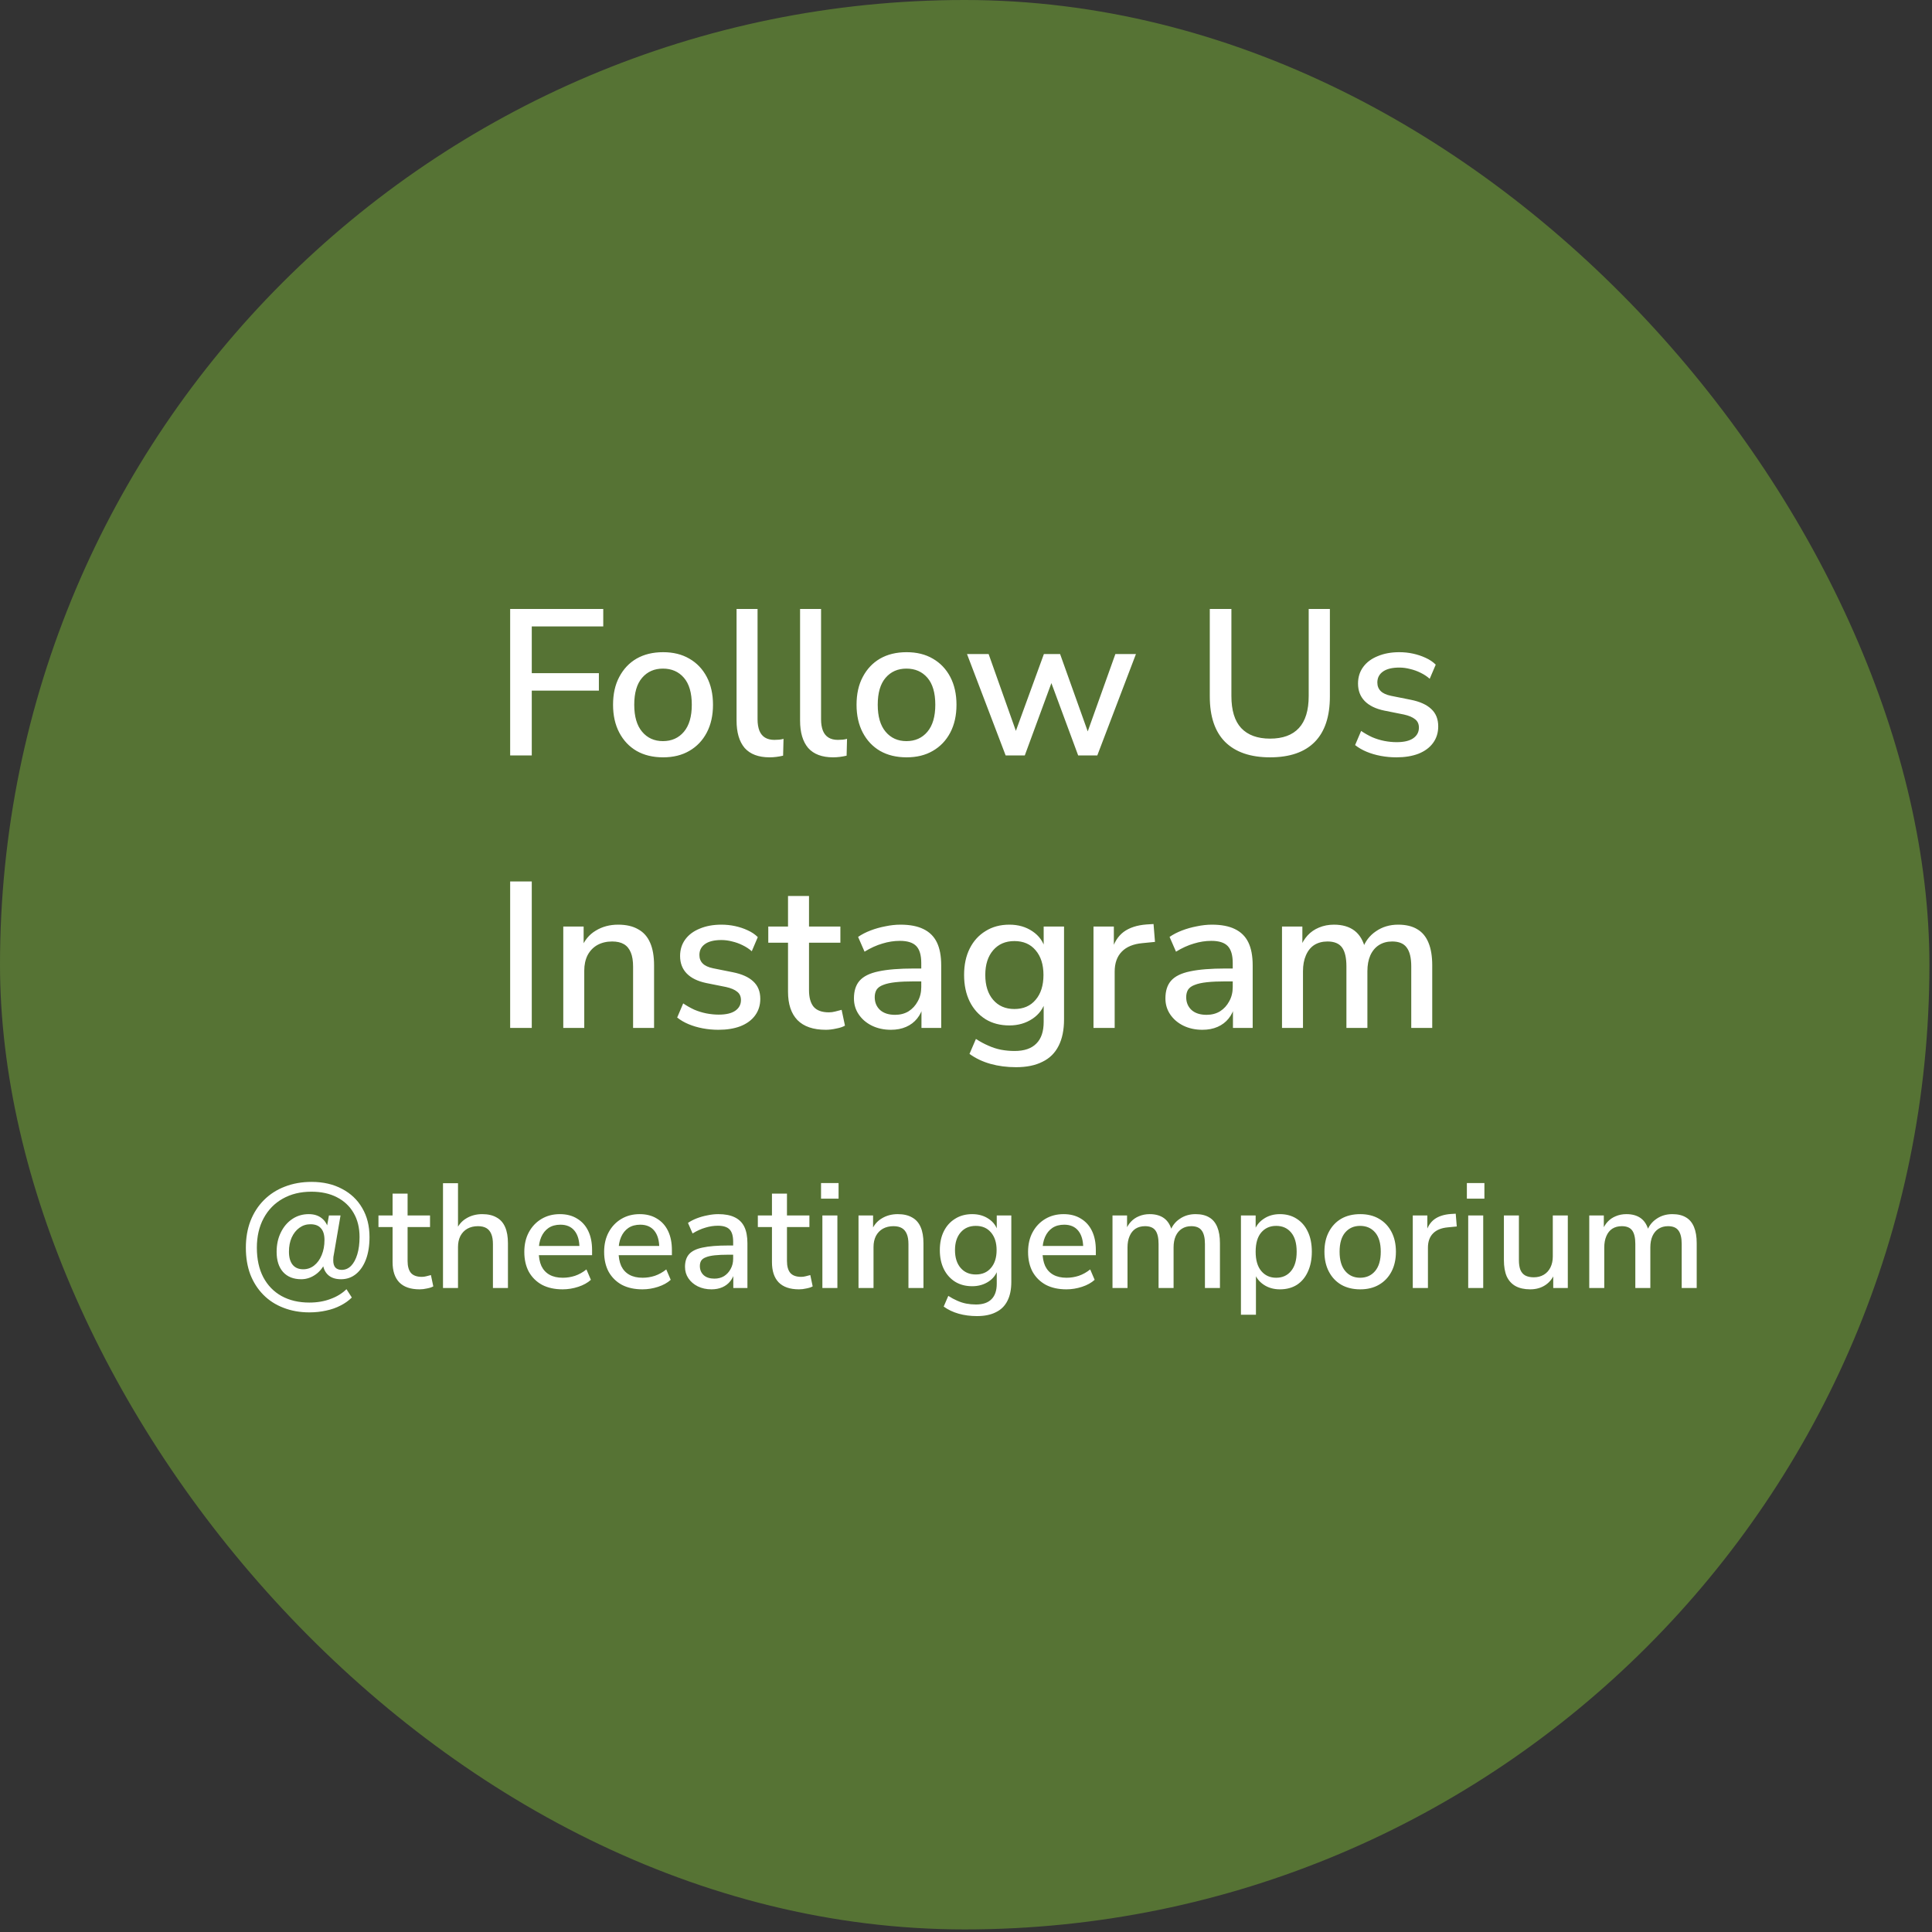
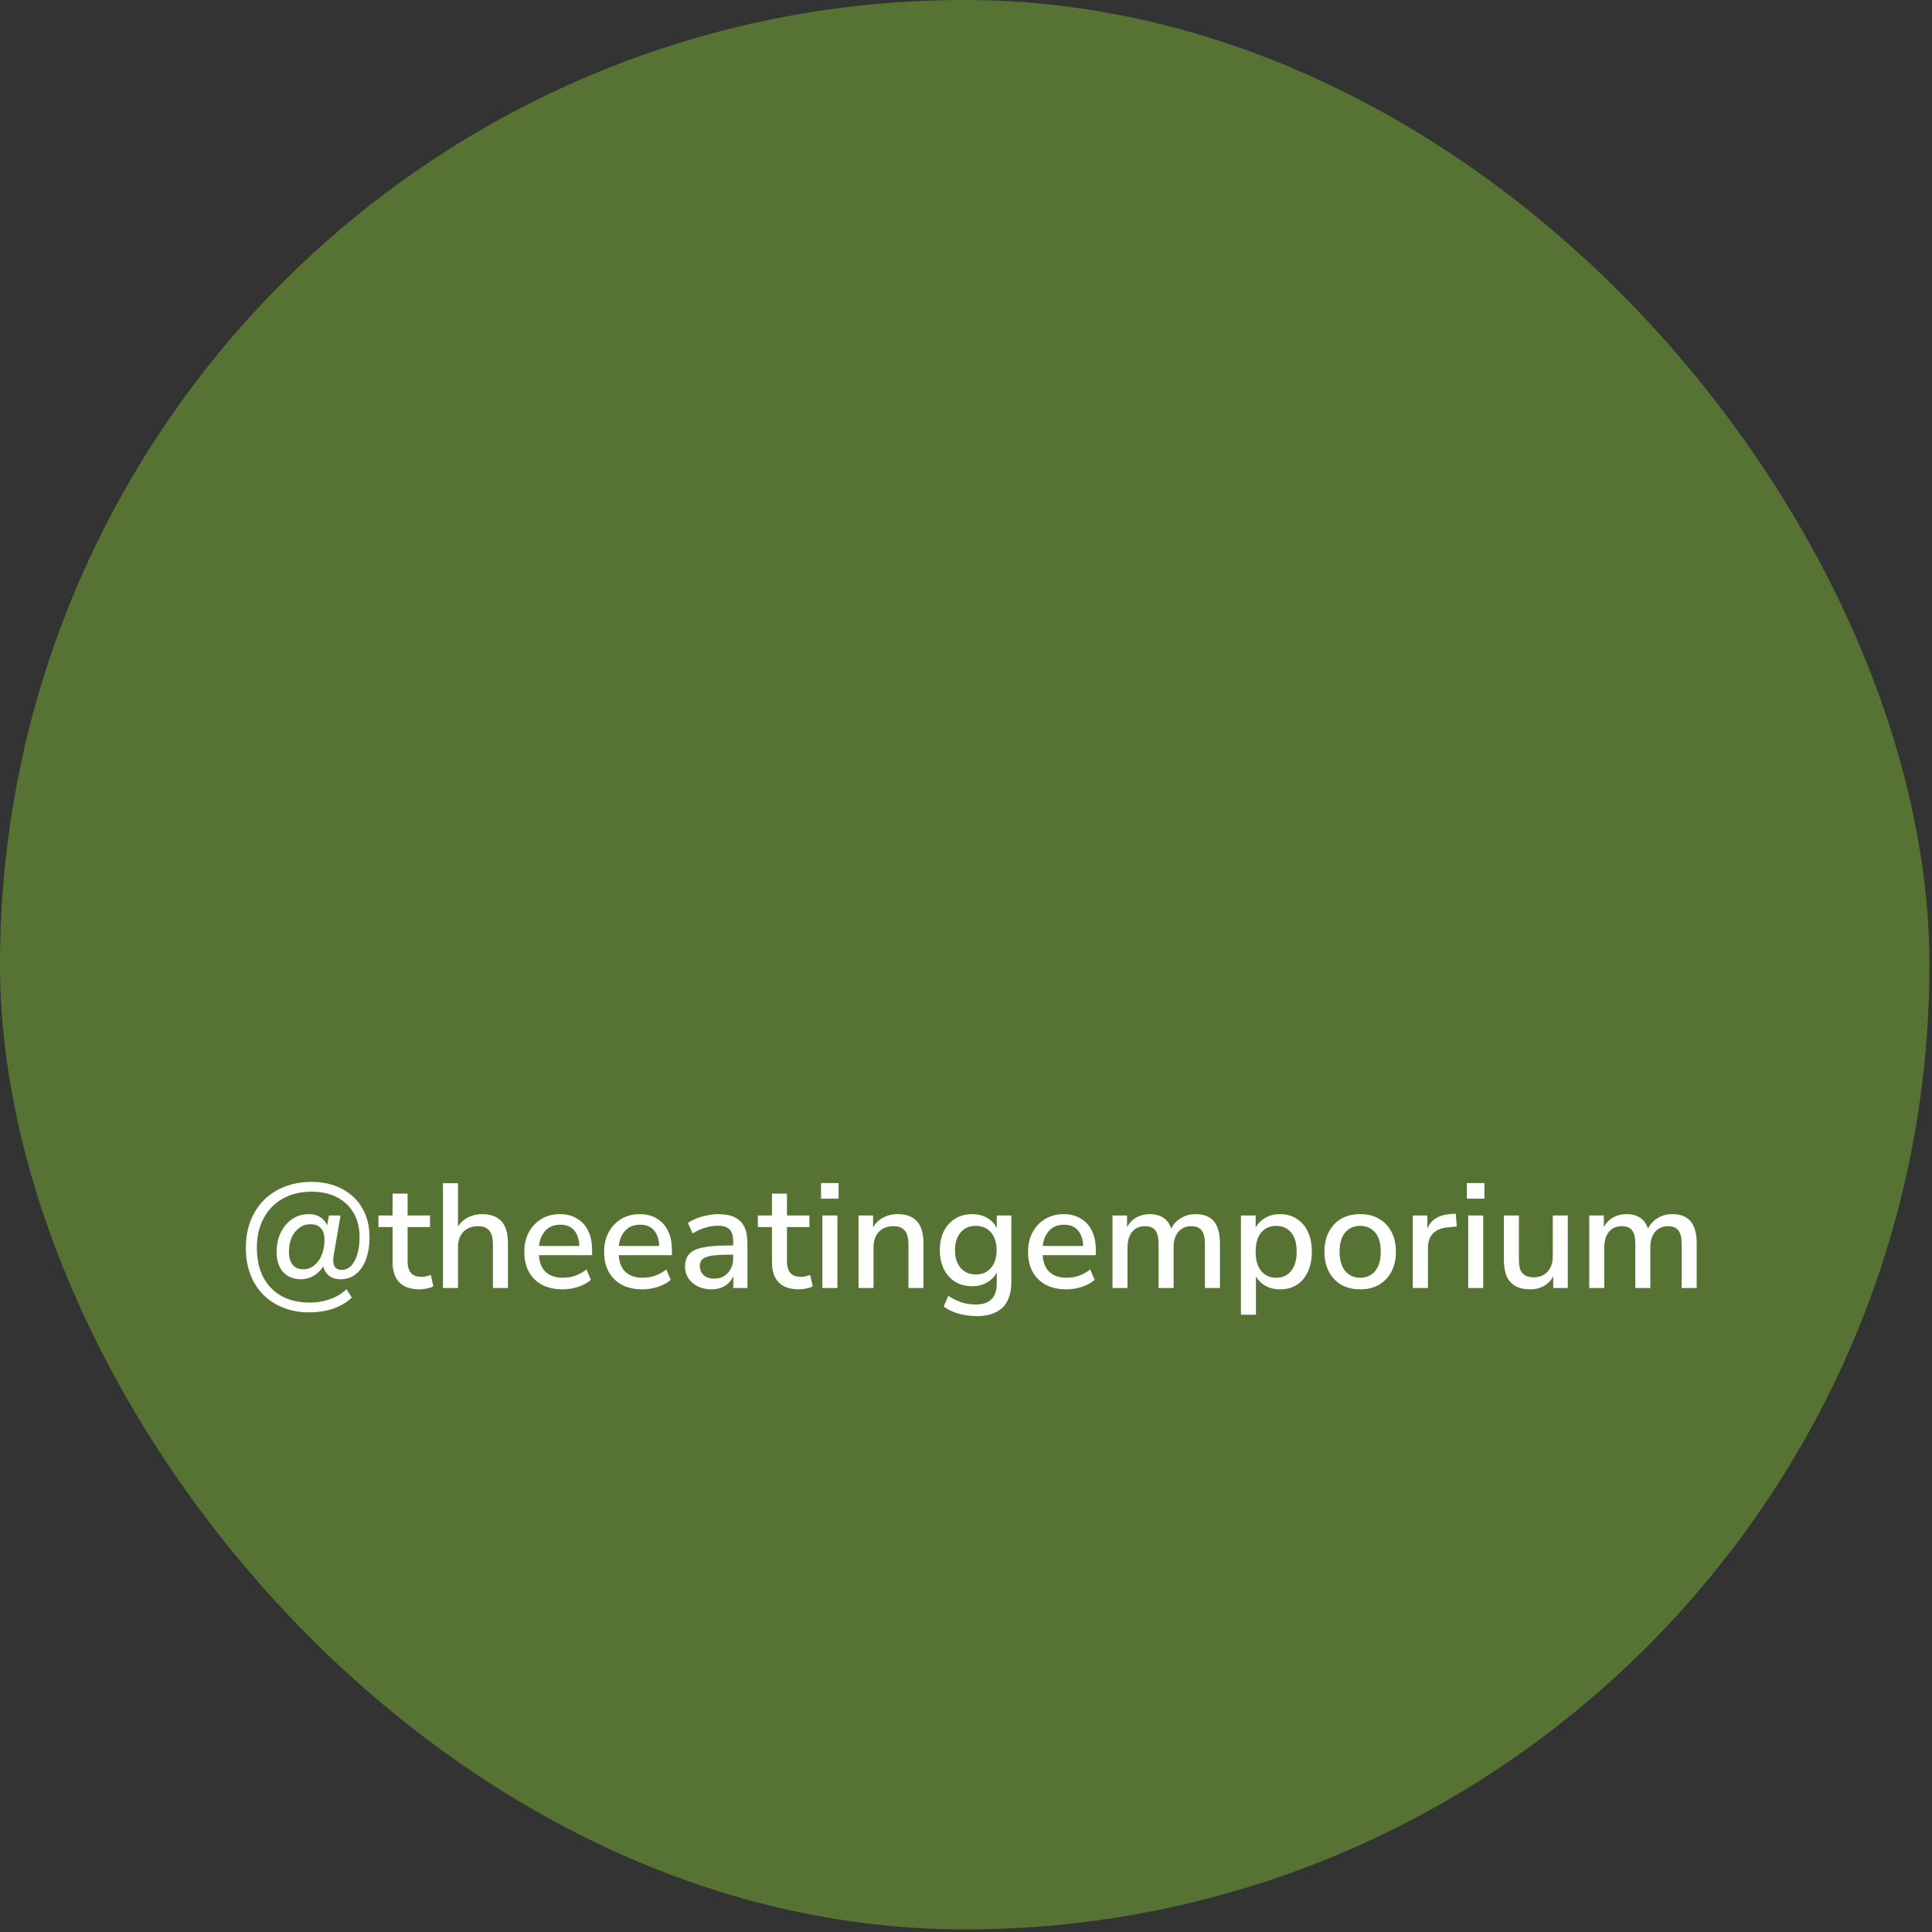
<svg xmlns="http://www.w3.org/2000/svg" width="156" height="156" viewBox="0 0 156 156" fill="none">
  <rect x="0" y="0" width="156" height="156" fill="#333333" stroke="none" />
  <rect width="155.792" height="155.792" rx="77.896" fill="#567334" />
-   <path d="M41.193 61V49.172H48.71V50.581H42.938V54.356H48.357V55.765H42.938V61H41.193ZM53.544 61.151C52.717 61.151 52.001 60.978 51.397 60.631C50.804 60.284 50.34 59.792 50.004 59.154C49.669 58.517 49.501 57.767 49.501 56.906C49.501 56.034 49.669 55.284 50.004 54.658C50.34 54.02 50.804 53.528 51.397 53.182C52.001 52.835 52.717 52.661 53.544 52.661C54.361 52.661 55.065 52.835 55.658 53.182C56.262 53.528 56.732 54.02 57.068 54.658C57.403 55.296 57.571 56.045 57.571 56.906C57.571 57.767 57.403 58.517 57.068 59.154C56.732 59.792 56.262 60.284 55.658 60.631C55.065 60.978 54.361 61.151 53.544 61.151ZM53.527 59.842C54.232 59.842 54.797 59.591 55.222 59.087C55.647 58.584 55.859 57.857 55.859 56.906C55.859 55.944 55.647 55.217 55.222 54.725C54.797 54.233 54.232 53.987 53.527 53.987C52.834 53.987 52.275 54.233 51.85 54.725C51.425 55.217 51.212 55.944 51.212 56.906C51.212 57.857 51.425 58.584 51.85 59.087C52.275 59.591 52.834 59.842 53.527 59.842ZM62.142 61.151C61.247 61.151 60.576 60.899 60.128 60.396C59.692 59.882 59.474 59.143 59.474 58.181V49.172H61.169V58.081C61.169 58.439 61.219 58.746 61.319 59.004C61.42 59.249 61.571 59.434 61.772 59.557C61.974 59.68 62.225 59.742 62.527 59.742C62.662 59.742 62.79 59.736 62.913 59.725C63.036 59.714 63.154 59.691 63.266 59.658L63.232 61.017C63.042 61.062 62.857 61.095 62.678 61.117C62.499 61.14 62.321 61.151 62.142 61.151ZM67.27 61.151C66.375 61.151 65.704 60.899 65.257 60.396C64.82 59.882 64.602 59.143 64.602 58.181V49.172H66.297V58.081C66.297 58.439 66.347 58.746 66.448 59.004C66.548 59.249 66.699 59.434 66.901 59.557C67.102 59.68 67.354 59.742 67.656 59.742C67.79 59.742 67.919 59.736 68.042 59.725C68.165 59.714 68.282 59.691 68.394 59.658L68.36 61.017C68.17 61.062 67.986 61.095 67.807 61.117C67.628 61.14 67.449 61.151 67.27 61.151ZM73.206 61.151C72.378 61.151 71.662 60.978 71.058 60.631C70.465 60.284 70.001 59.792 69.665 59.154C69.33 58.517 69.162 57.767 69.162 56.906C69.162 56.034 69.33 55.284 69.665 54.658C70.001 54.02 70.465 53.528 71.058 53.182C71.662 52.835 72.378 52.661 73.206 52.661C74.022 52.661 74.727 52.835 75.319 53.182C75.923 53.528 76.393 54.02 76.729 54.658C77.064 55.296 77.232 56.045 77.232 56.906C77.232 57.767 77.064 58.517 76.729 59.154C76.393 59.792 75.923 60.284 75.319 60.631C74.727 60.978 74.022 61.151 73.206 61.151ZM73.189 59.842C73.893 59.842 74.458 59.591 74.883 59.087C75.308 58.584 75.521 57.857 75.521 56.906C75.521 55.944 75.308 55.217 74.883 54.725C74.458 54.233 73.893 53.987 73.189 53.987C72.495 53.987 71.936 54.233 71.511 54.725C71.086 55.217 70.873 55.944 70.873 56.906C70.873 57.857 71.086 58.584 71.511 59.087C71.936 59.591 72.495 59.842 73.189 59.842ZM81.202 61L78.082 52.812H79.827L82.226 59.574H81.823L84.289 52.812H85.598L88.014 59.574H87.645L90.061 52.812H91.722L88.601 61H87.058L84.474 54.02H85.313L82.746 61H81.202ZM102.55 61.151C100.973 61.151 99.765 60.737 98.926 59.91C98.099 59.082 97.685 57.857 97.685 56.235V49.172H99.43V56.202C99.43 57.354 99.692 58.215 100.218 58.785C100.755 59.356 101.532 59.641 102.55 59.641C103.579 59.641 104.357 59.356 104.882 58.785C105.408 58.215 105.671 57.354 105.671 56.202V49.172H107.382V56.235C107.382 57.857 106.974 59.082 106.157 59.91C105.341 60.737 104.138 61.151 102.55 61.151ZM112.758 61.151C112.321 61.151 111.896 61.112 111.483 61.034C111.069 60.955 110.688 60.843 110.342 60.698C109.995 60.553 109.687 60.374 109.419 60.161L109.905 59.02C110.185 59.21 110.481 59.378 110.795 59.524C111.108 59.658 111.432 59.758 111.768 59.826C112.114 59.893 112.45 59.926 112.774 59.926C113.367 59.926 113.815 59.82 114.117 59.608C114.419 59.395 114.57 59.11 114.57 58.752C114.57 58.461 114.469 58.237 114.268 58.081C114.066 57.913 113.764 57.784 113.362 57.695L111.768 57.376C111.074 57.231 110.549 56.973 110.191 56.604C109.833 56.235 109.654 55.765 109.654 55.195C109.654 54.68 109.794 54.233 110.073 53.853C110.353 53.472 110.744 53.182 111.248 52.98C111.751 52.768 112.333 52.661 112.992 52.661C113.373 52.661 113.742 52.701 114.1 52.779C114.458 52.857 114.793 52.969 115.106 53.114C115.431 53.26 115.705 53.444 115.929 53.668L115.442 54.809C115.23 54.619 114.983 54.457 114.704 54.322C114.435 54.188 114.156 54.088 113.865 54.02C113.574 53.942 113.283 53.903 112.992 53.903C112.4 53.903 111.952 54.015 111.65 54.239C111.359 54.451 111.214 54.742 111.214 55.111C111.214 55.391 111.304 55.62 111.483 55.799C111.661 55.978 111.941 56.106 112.321 56.185L113.915 56.504C114.642 56.649 115.19 56.895 115.559 57.242C115.94 57.589 116.13 58.058 116.13 58.651C116.13 59.166 115.99 59.613 115.71 59.993C115.431 60.374 115.034 60.664 114.519 60.866C114.016 61.056 113.429 61.151 112.758 61.151ZM41.193 83V71.172H42.938V83H41.193ZM45.482 83V74.812H47.126V76.557H46.941C47.187 75.931 47.573 75.461 48.099 75.148C48.625 74.824 49.229 74.662 49.911 74.662C50.56 74.662 51.097 74.785 51.522 75.031C51.958 75.266 52.282 75.629 52.495 76.121C52.707 76.602 52.813 77.212 52.813 77.95V83H51.119V78.051C51.119 77.581 51.057 77.201 50.934 76.91C50.811 76.608 50.627 76.384 50.381 76.239C50.135 76.093 49.816 76.02 49.424 76.02C48.977 76.02 48.58 76.116 48.233 76.306C47.898 76.496 47.635 76.77 47.445 77.128C47.266 77.486 47.176 77.9 47.176 78.369V83H45.482ZM58.017 83.151C57.581 83.151 57.156 83.112 56.742 83.034C56.328 82.955 55.948 82.843 55.601 82.698C55.255 82.553 54.947 82.374 54.679 82.161L55.165 81.02C55.445 81.21 55.741 81.378 56.054 81.524C56.368 81.658 56.692 81.758 57.028 81.826C57.374 81.893 57.71 81.926 58.034 81.926C58.627 81.926 59.074 81.82 59.376 81.608C59.678 81.395 59.829 81.11 59.829 80.752C59.829 80.461 59.729 80.237 59.527 80.081C59.326 79.913 59.024 79.784 58.621 79.695L57.028 79.376C56.334 79.231 55.808 78.973 55.45 78.604C55.093 78.235 54.914 77.765 54.914 77.195C54.914 76.68 55.053 76.233 55.333 75.853C55.613 75.472 56.004 75.182 56.507 74.98C57.011 74.768 57.592 74.662 58.252 74.662C58.633 74.662 59.002 74.701 59.36 74.779C59.718 74.857 60.053 74.969 60.366 75.115C60.691 75.26 60.965 75.445 61.188 75.668L60.702 76.809C60.489 76.619 60.243 76.457 59.964 76.323C59.695 76.188 59.416 76.088 59.125 76.02C58.834 75.942 58.543 75.903 58.252 75.903C57.66 75.903 57.212 76.015 56.91 76.239C56.619 76.451 56.474 76.742 56.474 77.111C56.474 77.391 56.563 77.62 56.742 77.799C56.921 77.978 57.201 78.106 57.581 78.185L59.175 78.504C59.902 78.649 60.45 78.895 60.819 79.242C61.2 79.589 61.39 80.058 61.39 80.651C61.39 81.166 61.25 81.613 60.97 81.993C60.691 82.374 60.294 82.664 59.779 82.866C59.276 83.056 58.688 83.151 58.017 83.151ZM66.683 83.151C65.665 83.151 64.899 82.888 64.384 82.362C63.881 81.837 63.629 81.076 63.629 80.081V76.121H62.035V74.812H63.629V72.346H65.324V74.812H67.857V76.121H65.324V79.947C65.324 80.539 65.447 80.987 65.693 81.289C65.95 81.591 66.364 81.742 66.935 81.742C67.102 81.742 67.27 81.719 67.438 81.675C67.617 81.63 67.79 81.585 67.958 81.54L68.227 82.815C68.059 82.916 67.824 82.994 67.522 83.05C67.231 83.117 66.951 83.151 66.683 83.151ZM71.938 83.151C71.368 83.151 70.853 83.039 70.395 82.815C69.947 82.592 69.595 82.29 69.338 81.909C69.08 81.529 68.952 81.099 68.952 80.618C68.952 80.014 69.103 79.538 69.405 79.192C69.718 78.834 70.227 78.582 70.932 78.436C71.647 78.28 72.609 78.202 73.817 78.202H74.606V79.242H73.834C73.23 79.242 72.721 79.264 72.307 79.309C71.894 79.354 71.564 79.426 71.317 79.527C71.071 79.617 70.892 79.745 70.781 79.913C70.68 80.081 70.63 80.282 70.63 80.517C70.63 80.942 70.775 81.289 71.066 81.557C71.357 81.814 71.759 81.943 72.274 81.943C72.688 81.943 73.051 81.848 73.364 81.658C73.677 81.457 73.924 81.188 74.103 80.853C74.293 80.517 74.388 80.131 74.388 79.695V77.765C74.388 77.128 74.254 76.669 73.985 76.39C73.717 76.11 73.275 75.97 72.66 75.97C72.19 75.97 71.72 76.043 71.25 76.188C70.781 76.323 70.3 76.541 69.808 76.843L69.287 75.651C69.578 75.45 69.914 75.277 70.294 75.131C70.674 74.986 71.071 74.874 71.485 74.796C71.91 74.706 72.319 74.662 72.71 74.662C73.459 74.662 74.075 74.779 74.555 75.014C75.048 75.249 75.411 75.607 75.646 76.088C75.881 76.569 75.998 77.189 75.998 77.95V83H74.404V81.171H74.555C74.466 81.585 74.298 81.943 74.052 82.245C73.817 82.536 73.521 82.76 73.163 82.916C72.805 83.073 72.397 83.151 71.938 83.151ZM82.04 86.171C81.302 86.171 80.614 86.082 79.977 85.903C79.339 85.724 78.774 85.455 78.282 85.097L78.802 83.889C79.126 84.102 79.456 84.281 79.792 84.426C80.139 84.583 80.486 84.695 80.832 84.762C81.19 84.829 81.554 84.862 81.923 84.862C82.706 84.862 83.293 84.661 83.684 84.258C84.076 83.867 84.272 83.285 84.272 82.513V80.802H84.423C84.255 81.417 83.903 81.904 83.366 82.262C82.829 82.62 82.208 82.799 81.503 82.799C80.765 82.799 80.122 82.631 79.574 82.295C79.026 81.949 78.601 81.473 78.299 80.869C77.997 80.254 77.846 79.538 77.846 78.722C77.846 77.905 77.997 77.195 78.299 76.591C78.601 75.987 79.026 75.517 79.574 75.182C80.122 74.835 80.765 74.662 81.503 74.662C82.219 74.662 82.84 74.841 83.366 75.198C83.903 75.556 84.249 76.043 84.406 76.658H84.272V74.812H85.916V82.312C85.916 83.162 85.77 83.872 85.48 84.443C85.189 85.025 84.753 85.455 84.171 85.735C83.6 86.026 82.89 86.171 82.04 86.171ZM81.906 81.473C82.633 81.473 83.203 81.227 83.617 80.735C84.042 80.243 84.255 79.572 84.255 78.722C84.255 77.883 84.042 77.217 83.617 76.725C83.203 76.233 82.633 75.987 81.906 75.987C81.19 75.987 80.62 76.233 80.195 76.725C79.77 77.217 79.557 77.883 79.557 78.722C79.557 79.572 79.77 80.243 80.195 80.735C80.62 81.227 81.19 81.473 81.906 81.473ZM88.294 83V74.812H89.938V76.775H89.77C89.949 76.104 90.268 75.596 90.727 75.249C91.197 74.902 91.817 74.701 92.589 74.645L93.143 74.611L93.26 76.054L92.237 76.155C91.51 76.222 90.956 76.451 90.576 76.843C90.195 77.234 90.005 77.771 90.005 78.453V83H88.294ZM97.088 83.151C96.518 83.151 96.003 83.039 95.545 82.815C95.097 82.592 94.745 82.29 94.488 81.909C94.231 81.529 94.102 81.099 94.102 80.618C94.102 80.014 94.253 79.538 94.555 79.192C94.868 78.834 95.377 78.582 96.082 78.436C96.797 78.28 97.759 78.202 98.967 78.202H99.756V79.242H98.984C98.38 79.242 97.871 79.264 97.457 79.309C97.043 79.354 96.713 79.426 96.468 79.527C96.221 79.617 96.042 79.745 95.931 79.913C95.83 80.081 95.78 80.282 95.78 80.517C95.78 80.942 95.925 81.289 96.216 81.557C96.507 81.814 96.909 81.943 97.424 81.943C97.838 81.943 98.201 81.848 98.514 81.658C98.828 81.457 99.074 81.188 99.252 80.853C99.443 80.517 99.538 80.131 99.538 79.695V77.765C99.538 77.128 99.403 76.669 99.135 76.39C98.867 76.11 98.425 75.97 97.81 75.97C97.34 75.97 96.87 76.043 96.4 76.188C95.931 76.323 95.45 76.541 94.957 76.843L94.437 75.651C94.728 75.45 95.064 75.277 95.444 75.131C95.824 74.986 96.221 74.874 96.635 74.796C97.06 74.706 97.469 74.662 97.86 74.662C98.609 74.662 99.225 74.779 99.706 75.014C100.198 75.249 100.561 75.607 100.796 76.088C101.031 76.569 101.148 77.189 101.148 77.95V83H99.555V81.171H99.706C99.616 81.585 99.448 81.943 99.202 82.245C98.967 82.536 98.671 82.76 98.313 82.916C97.955 83.073 97.547 83.151 97.088 83.151ZM103.516 83V74.812H105.16V76.557H104.976C105.121 76.155 105.322 75.814 105.58 75.534C105.837 75.254 106.144 75.042 106.502 74.896C106.871 74.74 107.274 74.662 107.71 74.662C108.393 74.662 108.946 74.824 109.371 75.148C109.796 75.472 110.087 75.97 110.244 76.641H110.009C110.221 76.026 110.585 75.545 111.099 75.198C111.614 74.841 112.212 74.662 112.895 74.662C113.521 74.662 114.035 74.785 114.438 75.031C114.841 75.266 115.143 75.629 115.344 76.121C115.545 76.602 115.646 77.212 115.646 77.95V83H113.952V78.034C113.952 77.34 113.829 76.831 113.582 76.507C113.348 76.183 112.956 76.02 112.408 76.02C112.005 76.02 111.653 76.116 111.351 76.306C111.049 76.496 110.814 76.775 110.646 77.145C110.49 77.502 110.411 77.928 110.411 78.42V83H108.717V78.034C108.717 77.34 108.6 76.831 108.365 76.507C108.13 76.183 107.738 76.02 107.19 76.02C106.776 76.02 106.418 76.116 106.116 76.306C105.826 76.496 105.602 76.775 105.445 77.145C105.289 77.502 105.21 77.928 105.21 78.42V83H103.516Z" fill="white" />
  <path d="M24.976 105.968C24.216 105.968 23.52 105.844 22.888 105.596C22.256 105.356 21.712 105.004 21.256 104.54C20.808 104.084 20.46 103.54 20.212 102.908C19.972 102.268 19.852 101.548 19.852 100.748C19.852 99.956 19.976 99.236 20.224 98.588C20.48 97.932 20.844 97.368 21.316 96.896C21.788 96.424 22.348 96.064 22.996 95.816C23.652 95.56 24.372 95.432 25.156 95.432C26.092 95.432 26.912 95.62 27.616 95.996C28.32 96.364 28.864 96.88 29.248 97.544C29.64 98.208 29.836 98.988 29.836 99.884C29.836 100.58 29.74 101.184 29.548 101.696C29.356 102.2 29.088 102.592 28.744 102.872C28.4 103.152 27.996 103.292 27.532 103.292C27.052 103.292 26.684 103.156 26.428 102.884C26.172 102.612 26.048 102.236 26.056 101.756L26.356 101.744C26.156 102.248 25.872 102.632 25.504 102.896C25.136 103.16 24.744 103.292 24.328 103.292C23.696 103.292 23.204 103.096 22.852 102.704C22.508 102.312 22.336 101.772 22.336 101.084C22.336 100.5 22.448 99.98 22.672 99.524C22.896 99.06 23.204 98.696 23.596 98.432C23.988 98.168 24.432 98.036 24.928 98.036C25.352 98.036 25.7 98.144 25.972 98.36C26.252 98.576 26.436 98.884 26.524 99.284H26.356L26.56 98.144H27.496L26.98 101.156C26.956 101.276 26.936 101.388 26.92 101.492C26.912 101.588 26.908 101.68 26.908 101.768C26.908 102.024 26.964 102.216 27.076 102.344C27.196 102.472 27.368 102.536 27.592 102.536C27.88 102.536 28.132 102.428 28.348 102.212C28.564 101.988 28.732 101.676 28.852 101.276C28.972 100.876 29.032 100.412 29.032 99.884C29.032 99.132 28.872 98.484 28.552 97.94C28.232 97.388 27.78 96.964 27.196 96.668C26.62 96.372 25.936 96.224 25.144 96.224C24.264 96.224 23.492 96.412 22.828 96.788C22.172 97.156 21.66 97.68 21.292 98.36C20.924 99.04 20.74 99.836 20.74 100.748C20.74 101.668 20.912 102.46 21.256 103.124C21.608 103.788 22.1 104.296 22.732 104.648C23.372 105 24.12 105.176 24.976 105.176C25.608 105.176 26.176 105.08 26.68 104.888C27.192 104.704 27.624 104.44 27.976 104.096L28.408 104.768C28.152 105.024 27.848 105.24 27.496 105.416C27.144 105.6 26.756 105.736 26.332 105.824C25.908 105.92 25.456 105.968 24.976 105.968ZM24.484 102.488C24.812 102.488 25.104 102.388 25.36 102.188C25.624 101.98 25.828 101.7 25.972 101.348C26.124 100.988 26.2 100.58 26.2 100.124C26.2 99.7 26.104 99.384 25.912 99.176C25.728 98.96 25.444 98.852 25.06 98.852C24.732 98.852 24.436 98.948 24.172 99.14C23.908 99.332 23.7 99.596 23.548 99.932C23.404 100.26 23.332 100.64 23.332 101.072C23.332 101.528 23.432 101.88 23.632 102.128C23.832 102.368 24.116 102.488 24.484 102.488ZM33.883 104.108C33.155 104.108 32.607 103.92 32.239 103.544C31.879 103.168 31.699 102.624 31.699 101.912V99.08H30.559V98.144H31.699V96.38H32.911V98.144H34.723V99.08H32.911V101.816C32.911 102.24 32.999 102.56 33.175 102.776C33.359 102.992 33.655 103.1 34.063 103.1C34.183 103.1 34.303 103.084 34.423 103.052C34.551 103.02 34.675 102.988 34.795 102.956L34.987 103.868C34.867 103.94 34.699 103.996 34.483 104.036C34.275 104.084 34.075 104.108 33.883 104.108ZM35.77 104V95.54H36.982V99.392H36.814C36.99 98.944 37.266 98.608 37.642 98.384C38.018 98.152 38.45 98.036 38.938 98.036C39.402 98.036 39.786 98.124 40.09 98.3C40.402 98.468 40.634 98.728 40.786 99.08C40.938 99.424 41.014 99.86 41.014 100.388V104H39.802V100.46C39.802 100.124 39.758 99.852 39.67 99.644C39.582 99.428 39.45 99.268 39.274 99.164C39.098 99.06 38.87 99.008 38.59 99.008C38.27 99.008 37.986 99.076 37.738 99.212C37.498 99.348 37.31 99.544 37.174 99.8C37.046 100.056 36.982 100.352 36.982 100.688V104H35.77ZM45.432 104.108C44.792 104.108 44.24 103.988 43.776 103.748C43.32 103.5 42.964 103.152 42.708 102.704C42.46 102.248 42.336 101.708 42.336 101.084C42.336 100.476 42.46 99.944 42.708 99.488C42.956 99.032 43.296 98.676 43.728 98.42C44.16 98.164 44.652 98.036 45.204 98.036C45.748 98.036 46.212 98.156 46.596 98.396C46.988 98.628 47.288 98.96 47.496 99.392C47.704 99.824 47.808 100.34 47.808 100.94V101.348H43.296V100.604H46.992L46.788 100.772C46.788 100.172 46.656 99.708 46.392 99.38C46.128 99.052 45.748 98.888 45.252 98.888C44.876 98.888 44.556 98.976 44.292 99.152C44.036 99.328 43.84 99.572 43.704 99.884C43.568 100.196 43.5 100.56 43.5 100.976V101.048C43.5 101.512 43.572 101.904 43.716 102.224C43.868 102.536 44.088 102.772 44.376 102.932C44.664 103.092 45.02 103.172 45.444 103.172C45.78 103.172 46.108 103.12 46.428 103.016C46.756 102.904 47.064 102.732 47.352 102.5L47.712 103.34C47.448 103.58 47.108 103.768 46.692 103.904C46.276 104.04 45.856 104.108 45.432 104.108ZM51.877 104.108C51.237 104.108 50.685 103.988 50.221 103.748C49.765 103.5 49.409 103.152 49.153 102.704C48.905 102.248 48.781 101.708 48.781 101.084C48.781 100.476 48.905 99.944 49.153 99.488C49.401 99.032 49.741 98.676 50.173 98.42C50.605 98.164 51.097 98.036 51.649 98.036C52.193 98.036 52.657 98.156 53.041 98.396C53.433 98.628 53.733 98.96 53.941 99.392C54.149 99.824 54.253 100.34 54.253 100.94V101.348H49.741V100.604H53.437L53.233 100.772C53.233 100.172 53.101 99.708 52.837 99.38C52.573 99.052 52.193 98.888 51.697 98.888C51.321 98.888 51.001 98.976 50.737 99.152C50.481 99.328 50.285 99.572 50.149 99.884C50.013 100.196 49.945 100.56 49.945 100.976V101.048C49.945 101.512 50.017 101.904 50.161 102.224C50.313 102.536 50.533 102.772 50.821 102.932C51.109 103.092 51.465 103.172 51.889 103.172C52.225 103.172 52.553 103.12 52.873 103.016C53.201 102.904 53.509 102.732 53.797 102.5L54.157 103.34C53.893 103.58 53.553 103.768 53.137 103.904C52.721 104.04 52.301 104.108 51.877 104.108ZM57.447 104.108C57.039 104.108 56.671 104.028 56.343 103.868C56.023 103.708 55.771 103.492 55.587 103.22C55.403 102.948 55.311 102.64 55.311 102.296C55.311 101.864 55.419 101.524 55.635 101.276C55.859 101.02 56.223 100.84 56.727 100.736C57.239 100.624 57.927 100.568 58.791 100.568H59.355V101.312H58.803C58.371 101.312 58.007 101.328 57.711 101.36C57.415 101.392 57.179 101.444 57.003 101.516C56.827 101.58 56.699 101.672 56.619 101.792C56.547 101.912 56.511 102.056 56.511 102.224C56.511 102.528 56.615 102.776 56.823 102.968C57.031 103.152 57.319 103.244 57.687 103.244C57.983 103.244 58.243 103.176 58.467 103.04C58.691 102.896 58.867 102.704 58.995 102.464C59.131 102.224 59.199 101.948 59.199 101.636V100.256C59.199 99.8 59.103 99.472 58.911 99.272C58.719 99.072 58.403 98.972 57.963 98.972C57.627 98.972 57.291 99.024 56.955 99.128C56.619 99.224 56.275 99.38 55.923 99.596L55.551 98.744C55.759 98.6 55.999 98.476 56.271 98.372C56.543 98.268 56.827 98.188 57.123 98.132C57.427 98.068 57.719 98.036 57.999 98.036C58.535 98.036 58.975 98.12 59.319 98.288C59.671 98.456 59.931 98.712 60.099 99.056C60.267 99.4 60.351 99.844 60.351 100.388V104H59.211V102.692H59.319C59.255 102.988 59.135 103.244 58.959 103.46C58.791 103.668 58.579 103.828 58.323 103.94C58.067 104.052 57.775 104.108 57.447 104.108ZM64.516 104.108C63.788 104.108 63.24 103.92 62.872 103.544C62.512 103.168 62.332 102.624 62.332 101.912V99.08H61.192V98.144H62.332V96.38H63.544V98.144H65.356V99.08H63.544V101.816C63.544 102.24 63.632 102.56 63.808 102.776C63.992 102.992 64.288 103.1 64.696 103.1C64.816 103.1 64.936 103.084 65.056 103.052C65.184 103.02 65.308 102.988 65.428 102.956L65.62 103.868C65.5 103.94 65.332 103.996 65.116 104.036C64.908 104.084 64.708 104.108 64.516 104.108ZM66.295 96.788V95.528H67.711V96.788H66.295ZM66.403 104V98.144H67.615V104H66.403ZM69.321 104V98.144H70.497V99.392H70.365C70.541 98.944 70.817 98.608 71.193 98.384C71.569 98.152 72.001 98.036 72.489 98.036C72.953 98.036 73.337 98.124 73.641 98.3C73.953 98.468 74.185 98.728 74.337 99.08C74.489 99.424 74.565 99.86 74.565 100.388V104H73.353V100.46C73.353 100.124 73.309 99.852 73.221 99.644C73.133 99.428 73.001 99.268 72.825 99.164C72.649 99.06 72.421 99.008 72.141 99.008C71.821 99.008 71.537 99.076 71.289 99.212C71.049 99.348 70.861 99.544 70.725 99.8C70.597 100.056 70.533 100.352 70.533 100.688V104H69.321ZM78.887 106.268C78.359 106.268 77.867 106.204 77.411 106.076C76.955 105.948 76.551 105.756 76.199 105.5L76.571 104.636C76.803 104.788 77.039 104.916 77.279 105.02C77.527 105.132 77.775 105.212 78.023 105.26C78.279 105.308 78.539 105.332 78.803 105.332C79.363 105.332 79.783 105.188 80.063 104.9C80.343 104.62 80.483 104.204 80.483 103.652V102.428H80.591C80.471 102.868 80.219 103.216 79.835 103.472C79.451 103.728 79.007 103.856 78.503 103.856C77.975 103.856 77.515 103.736 77.123 103.496C76.731 103.248 76.427 102.908 76.211 102.476C75.995 102.036 75.887 101.524 75.887 100.94C75.887 100.356 75.995 99.848 76.211 99.416C76.427 98.984 76.731 98.648 77.123 98.408C77.515 98.16 77.975 98.036 78.503 98.036C79.015 98.036 79.459 98.164 79.835 98.42C80.219 98.676 80.467 99.024 80.579 99.464H80.483V98.144H81.659V103.508C81.659 104.116 81.555 104.624 81.347 105.032C81.139 105.448 80.827 105.756 80.411 105.956C80.003 106.164 79.495 106.268 78.887 106.268ZM78.791 102.908C79.311 102.908 79.719 102.732 80.015 102.38C80.319 102.028 80.471 101.548 80.471 100.94C80.471 100.34 80.319 99.864 80.015 99.512C79.719 99.16 79.311 98.984 78.791 98.984C78.279 98.984 77.871 99.16 77.567 99.512C77.263 99.864 77.111 100.34 77.111 100.94C77.111 101.548 77.263 102.028 77.567 102.38C77.871 102.732 78.279 102.908 78.791 102.908ZM86.108 104.108C85.468 104.108 84.916 103.988 84.452 103.748C83.996 103.5 83.64 103.152 83.384 102.704C83.136 102.248 83.012 101.708 83.012 101.084C83.012 100.476 83.136 99.944 83.384 99.488C83.632 99.032 83.972 98.676 84.404 98.42C84.836 98.164 85.328 98.036 85.88 98.036C86.424 98.036 86.888 98.156 87.272 98.396C87.664 98.628 87.964 98.96 88.172 99.392C88.38 99.824 88.484 100.34 88.484 100.94V101.348H83.972V100.604H87.668L87.464 100.772C87.464 100.172 87.332 99.708 87.068 99.38C86.804 99.052 86.424 98.888 85.928 98.888C85.552 98.888 85.232 98.976 84.968 99.152C84.712 99.328 84.516 99.572 84.38 99.884C84.244 100.196 84.176 100.56 84.176 100.976V101.048C84.176 101.512 84.248 101.904 84.392 102.224C84.544 102.536 84.764 102.772 85.052 102.932C85.34 103.092 85.696 103.172 86.12 103.172C86.456 103.172 86.784 103.12 87.104 103.016C87.432 102.904 87.74 102.732 88.028 102.5L88.388 103.34C88.124 103.58 87.784 103.768 87.368 103.904C86.952 104.04 86.532 104.108 86.108 104.108ZM89.829 104V98.144H91.005V99.392H90.873C90.977 99.104 91.121 98.86 91.305 98.66C91.489 98.46 91.709 98.308 91.965 98.204C92.229 98.092 92.517 98.036 92.829 98.036C93.317 98.036 93.713 98.152 94.017 98.384C94.321 98.616 94.529 98.972 94.641 99.452H94.473C94.625 99.012 94.885 98.668 95.253 98.42C95.621 98.164 96.049 98.036 96.537 98.036C96.985 98.036 97.353 98.124 97.641 98.3C97.929 98.468 98.145 98.728 98.289 99.08C98.433 99.424 98.505 99.86 98.505 100.388V104H97.293V100.448C97.293 99.952 97.205 99.588 97.029 99.356C96.861 99.124 96.581 99.008 96.189 99.008C95.901 99.008 95.649 99.076 95.433 99.212C95.217 99.348 95.049 99.548 94.929 99.812C94.817 100.068 94.761 100.372 94.761 100.724V104H93.549V100.448C93.549 99.952 93.465 99.588 93.297 99.356C93.129 99.124 92.849 99.008 92.457 99.008C92.161 99.008 91.905 99.076 91.689 99.212C91.481 99.348 91.321 99.548 91.209 99.812C91.097 100.068 91.041 100.372 91.041 100.724V104H89.829ZM100.2 106.16V98.144H101.388V99.464H101.256C101.384 99.032 101.636 98.688 102.012 98.432C102.388 98.168 102.832 98.036 103.344 98.036C103.864 98.036 104.316 98.16 104.7 98.408C105.092 98.656 105.392 99.004 105.6 99.452C105.816 99.9 105.924 100.44 105.924 101.072C105.924 101.688 105.816 102.228 105.6 102.692C105.392 103.148 105.096 103.5 104.712 103.748C104.328 103.988 103.872 104.108 103.344 104.108C102.84 104.108 102.4 103.98 102.024 103.724C101.648 103.468 101.396 103.128 101.268 102.704H101.412V106.16H100.2ZM103.044 103.172C103.548 103.172 103.948 102.992 104.244 102.632C104.548 102.272 104.7 101.752 104.7 101.072C104.7 100.384 104.548 99.864 104.244 99.512C103.948 99.16 103.548 98.984 103.044 98.984C102.548 98.984 102.148 99.16 101.844 99.512C101.54 99.864 101.388 100.384 101.388 101.072C101.388 101.752 101.54 102.272 101.844 102.632C102.148 102.992 102.548 103.172 103.044 103.172ZM109.834 104.108C109.242 104.108 108.73 103.984 108.298 103.736C107.874 103.488 107.542 103.136 107.302 102.68C107.062 102.224 106.942 101.688 106.942 101.072C106.942 100.448 107.062 99.912 107.302 99.464C107.542 99.008 107.874 98.656 108.298 98.408C108.73 98.16 109.242 98.036 109.834 98.036C110.418 98.036 110.922 98.16 111.346 98.408C111.778 98.656 112.114 99.008 112.354 99.464C112.594 99.92 112.714 100.456 112.714 101.072C112.714 101.688 112.594 102.224 112.354 102.68C112.114 103.136 111.778 103.488 111.346 103.736C110.922 103.984 110.418 104.108 109.834 104.108ZM109.822 103.172C110.326 103.172 110.73 102.992 111.034 102.632C111.338 102.272 111.49 101.752 111.49 101.072C111.49 100.384 111.338 99.864 111.034 99.512C110.73 99.16 110.326 98.984 109.822 98.984C109.326 98.984 108.926 99.16 108.622 99.512C108.318 99.864 108.166 100.384 108.166 101.072C108.166 101.752 108.318 102.272 108.622 102.632C108.926 102.992 109.326 103.172 109.822 103.172ZM114.075 104V98.144H115.251V99.548H115.131C115.259 99.068 115.487 98.704 115.815 98.456C116.151 98.208 116.595 98.064 117.147 98.024L117.543 98L117.627 99.032L116.895 99.104C116.375 99.152 115.979 99.316 115.707 99.596C115.435 99.876 115.299 100.26 115.299 100.748V104H114.075ZM118.443 96.788V95.528H119.859V96.788H118.443ZM118.551 104V98.144H119.763V104H118.551ZM123.557 104.108C123.085 104.108 122.689 104.02 122.369 103.844C122.057 103.668 121.821 103.408 121.661 103.064C121.509 102.712 121.433 102.272 121.433 101.744V98.144H122.645V101.756C122.645 102.068 122.685 102.328 122.765 102.536C122.853 102.744 122.985 102.896 123.161 102.992C123.345 103.088 123.573 103.136 123.845 103.136C124.149 103.136 124.417 103.068 124.649 102.932C124.881 102.796 125.061 102.6 125.189 102.344C125.317 102.088 125.381 101.792 125.381 101.456V98.144H126.593V104H125.417V102.716H125.573C125.413 103.164 125.157 103.508 124.805 103.748C124.453 103.988 124.037 104.108 123.557 104.108ZM128.325 104V98.144H129.501V99.392H129.369C129.473 99.104 129.617 98.86 129.801 98.66C129.985 98.46 130.205 98.308 130.461 98.204C130.725 98.092 131.013 98.036 131.325 98.036C131.813 98.036 132.209 98.152 132.513 98.384C132.817 98.616 133.025 98.972 133.137 99.452H132.969C133.121 99.012 133.381 98.668 133.749 98.42C134.117 98.164 134.545 98.036 135.033 98.036C135.481 98.036 135.849 98.124 136.137 98.3C136.425 98.468 136.641 98.728 136.785 99.08C136.929 99.424 137.001 99.86 137.001 100.388V104H135.789V100.448C135.789 99.952 135.701 99.588 135.525 99.356C135.357 99.124 135.077 99.008 134.685 99.008C134.397 99.008 134.145 99.076 133.929 99.212C133.713 99.348 133.545 99.548 133.425 99.812C133.313 100.068 133.257 100.372 133.257 100.724V104H132.045V100.448C132.045 99.952 131.961 99.588 131.793 99.356C131.625 99.124 131.345 99.008 130.953 99.008C130.657 99.008 130.401 99.076 130.185 99.212C129.977 99.348 129.817 99.548 129.705 99.812C129.593 100.068 129.537 100.372 129.537 100.724V104H128.325Z" fill="white" />
</svg>